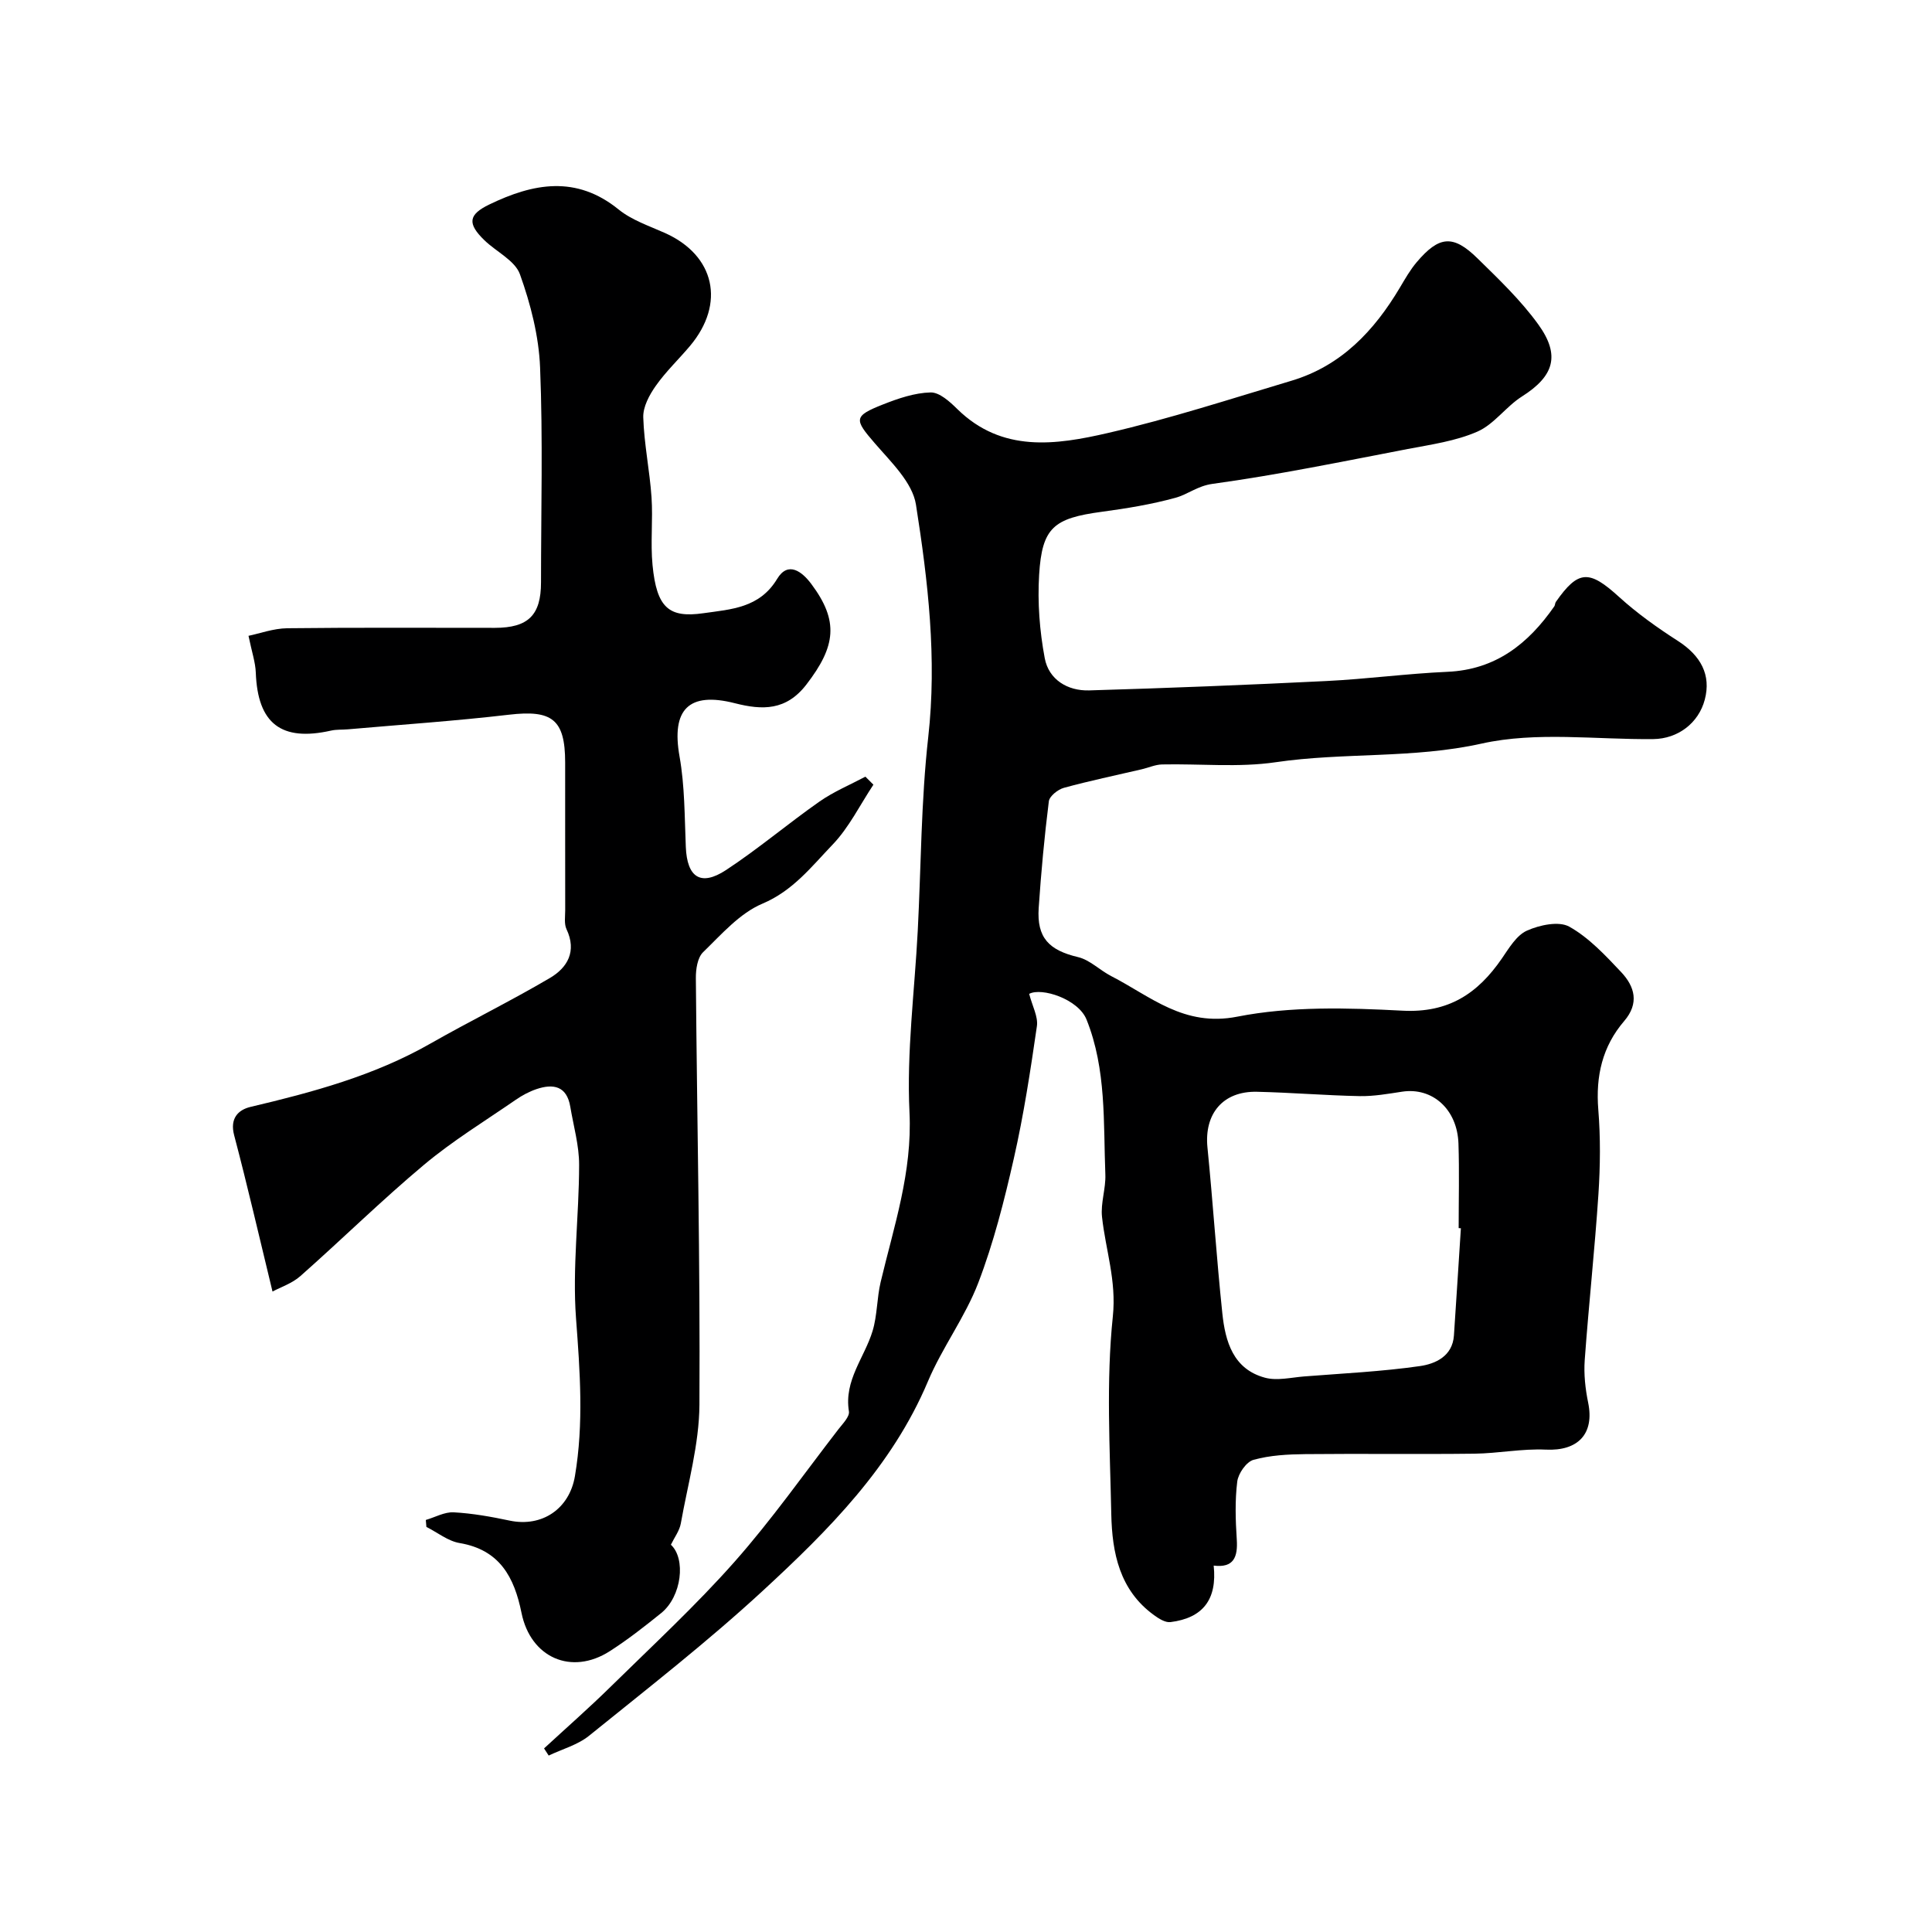
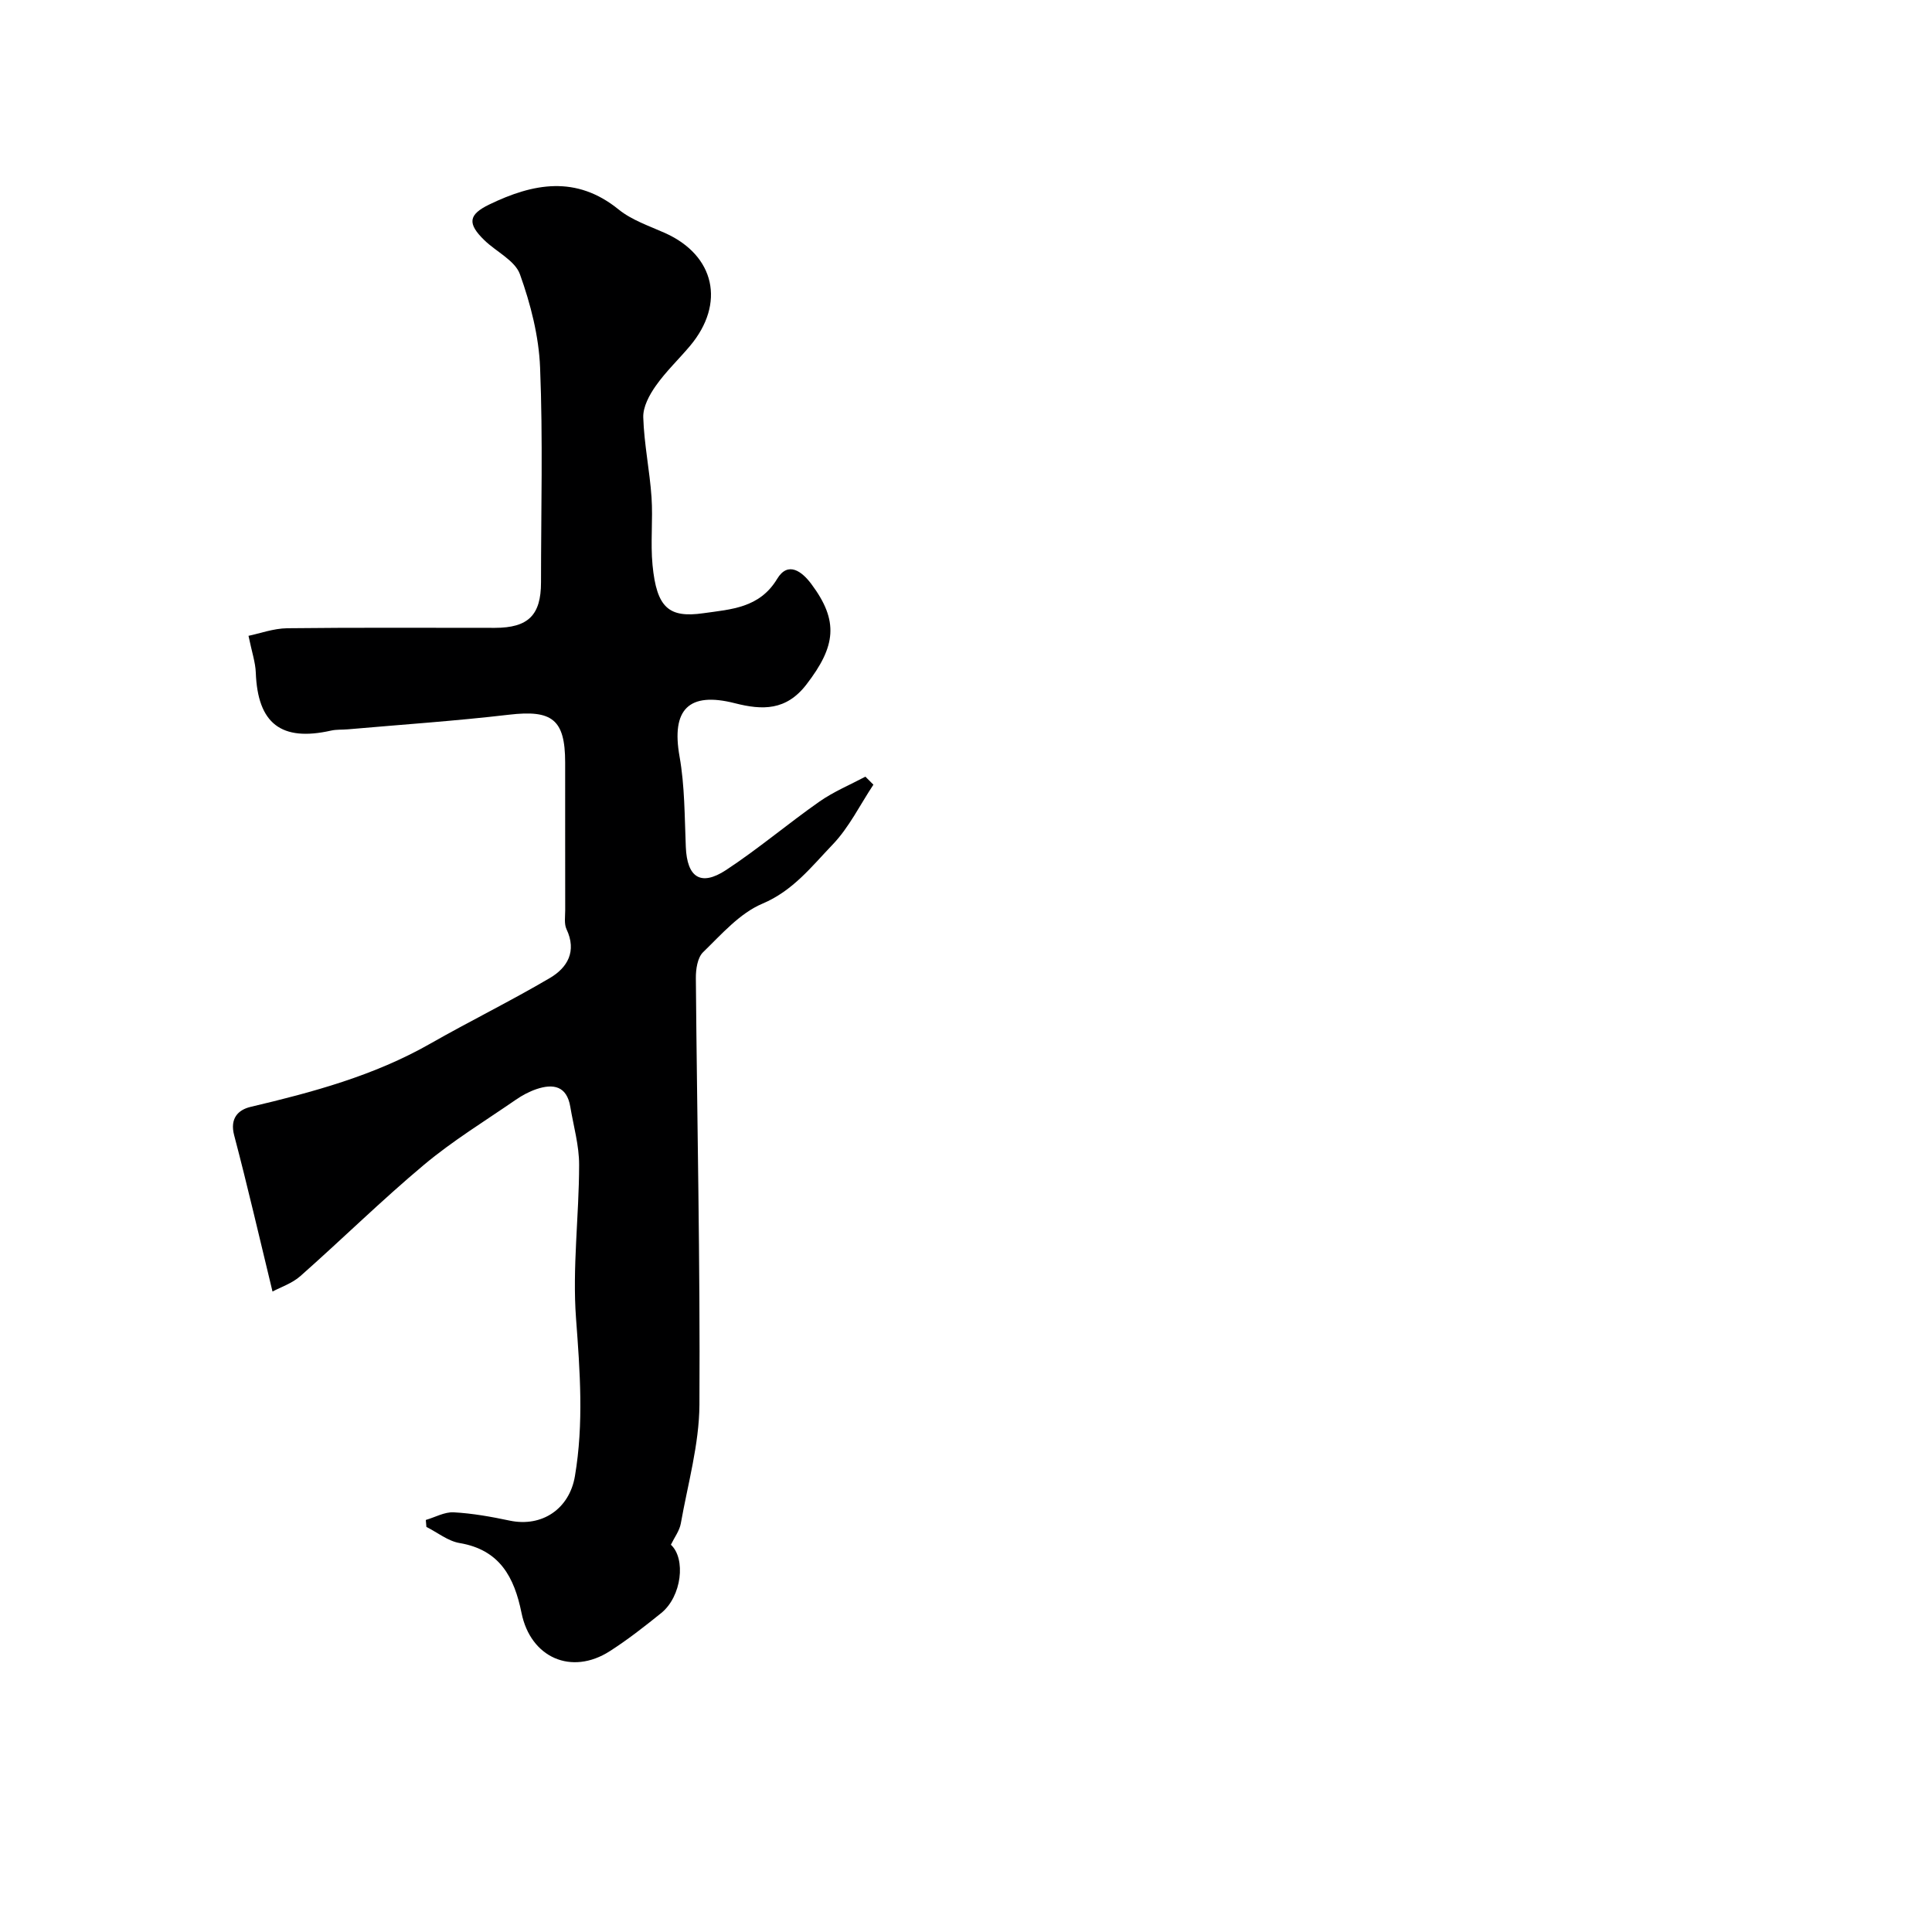
<svg xmlns="http://www.w3.org/2000/svg" enable-background="new 0 0 400 400" viewBox="0 0 400 400">
-   <path d="m213.08 205.77c.64 2.51 1.88 4.71 1.6 6.68-1.33 9.18-2.73 18.38-4.78 27.41-1.97 8.7-4.18 17.43-7.36 25.74-2.72 7.1-7.47 13.39-10.43 20.42-7.45 17.65-20.58 30.79-34.21 43.36-11.45 10.56-23.79 20.17-35.93 29.98-2.36 1.91-5.56 2.77-8.37 4.11-.32-.49-.64-.99-.96-1.48 4.65-4.29 9.42-8.47 13.93-12.91 8.61-8.46 17.51-16.69 25.5-25.72 7.69-8.69 14.4-18.24 21.51-27.44.89-1.15 2.36-2.62 2.18-3.71-1.05-6.44 3.23-11.13 4.9-16.65.98-3.25.88-6.8 1.67-10.13 2.75-11.57 6.57-22.74 5.97-35.13-.61-12.47 1.06-25.06 1.71-37.59.69-13.37.68-26.81 2.17-40.08 1.83-16.28-.04-32.27-2.54-48.15-.72-4.6-5.19-8.84-8.54-12.73-4.25-4.92-4.43-5.59 1.73-8.02 3.14-1.24 6.53-2.4 9.83-2.48 1.84-.05 4 1.92 5.55 3.45 9.25 9.08 20.42 7.43 31.2 4.94 12.82-2.96 25.38-7.05 38-10.82 10.28-3.08 17.1-10.33 22.42-19.27 1.08-1.82 2.14-3.69 3.5-5.29 4.63-5.45 7.53-5.72 12.57-.77 4.41 4.32 8.95 8.66 12.55 13.63 4.71 6.49 3.24 10.79-3.35 14.97-3.3 2.09-5.75 5.75-9.22 7.27-4.47 1.96-9.54 2.67-14.42 3.6-13.45 2.58-26.88 5.36-40.43 7.22-3.12.43-5.09 2.18-7.66 2.88-4.98 1.37-10.13 2.21-15.26 2.9-9.96 1.34-12.37 3.25-12.97 13.05-.35 5.72.1 11.61 1.16 17.25.83 4.45 4.73 6.81 9.2 6.68 16.37-.48 32.74-1.13 49.1-1.94 8.37-.41 16.71-1.54 25.09-1.91 9.99-.44 16.72-5.81 22.11-13.55.18-.26.14-.67.32-.92 4.66-6.66 6.91-6.66 13.07-1.05 3.73 3.39 7.91 6.37 12.16 9.1 4.83 3.09 6.94 7.1 5.61 12.17-1.28 4.87-5.57 8.12-10.66 8.18-11.88.13-24.19-1.6-35.54.93-14.22 3.16-28.5 1.78-42.64 3.86-7.7 1.13-15.68.29-23.53.46-1.41.03-2.8.68-4.2 1-5.38 1.26-10.79 2.38-16.12 3.84-1.24.34-2.99 1.72-3.12 2.8-.92 7.33-1.6 14.7-2.1 22.08-.41 6.16 2.12 8.74 8.15 10.17 2.46.58 4.51 2.73 6.86 3.93 8.19 4.2 15.03 10.58 26.1 8.4s22.83-1.84 34.21-1.24c9.53.5 15.57-3.54 20.56-10.78 1.48-2.15 3.03-4.81 5.2-5.79 2.61-1.17 6.62-2.03 8.78-.82 4.07 2.28 7.48 5.95 10.75 9.42 2.79 2.97 3.78 6.43.6 10.13-4.51 5.25-5.91 11.4-5.35 18.31.47 5.79.41 11.68.03 17.49-.76 11.47-2.01 22.91-2.84 34.38-.21 2.91.12 5.94.71 8.81 1.33 6.47-2.1 10.05-8.77 9.73-4.9-.23-9.85.78-14.78.84-11.66.14-23.33-.03-35 .09-3.6.04-7.3.23-10.73 1.18-1.48.41-3.16 2.82-3.37 4.5-.49 3.94-.36 7.99-.1 11.98.24 3.63-.61 5.94-4.78 5.42.74 6.99-2.2 10.85-8.95 11.7-1.07.13-2.42-.72-3.4-1.44-7.14-5.16-8.68-12.9-8.85-20.89-.28-13.66-1.09-27.43.32-40.95.78-7.43-1.5-13.77-2.24-20.62-.31-2.87.81-5.87.69-8.79-.42-10.78.24-21.75-3.89-32.05-1.7-4.26-9.33-6.72-11.88-5.33zm89.38 48.53c-.15-.01-.31-.02-.46-.03 0-5.83.15-11.66-.04-17.48-.23-7.14-5.4-11.72-11.66-10.77-2.91.44-5.85.97-8.77.92-7.1-.14-14.19-.74-21.29-.9-7.05-.16-10.94 4.56-10.25 11.52 1.14 11.44 1.88 22.91 3.08 34.34.61 5.84 2.24 11.56 8.83 13.34 2.49.67 5.38-.04 8.07-.26 8.02-.63 16.09-1.01 24.04-2.15 3.16-.46 6.71-2.03 7.01-6.32.5-7.4.96-14.81 1.44-22.21z" fill="#000001" />
  <path d="m180.83 162.46c-2.78 4.18-5.04 8.86-8.46 12.42-4.34 4.52-8.18 9.54-14.53 12.22-4.69 1.98-8.47 6.35-12.28 10.05-1.16 1.13-1.51 3.55-1.49 5.38.24 29.44.91 58.87.74 88.3-.05 8.21-2.41 16.43-3.86 24.61-.27 1.49-1.31 2.85-2.05 4.38 3.12 2.86 2.28 10.69-2.02 14.16-3.44 2.77-6.94 5.52-10.65 7.89-7.91 5.06-16.38 1.35-18.26-7.95-1.49-7.36-4.49-13.05-12.82-14.45-2.41-.41-4.59-2.19-6.87-3.34-.04-.48-.08-.96-.12-1.44 1.93-.56 3.88-1.68 5.77-1.58 3.89.21 7.78.91 11.61 1.72 6.7 1.4 12.35-2.45 13.49-9.2 1.85-10.9 1.05-21.71.23-32.67-.78-10.52.63-21.18.64-31.79.01-4.01-1.16-8.03-1.83-12.04-.72-4.28-3.5-4.82-7-3.64-1.5.51-2.96 1.29-4.26 2.19-6.41 4.42-13.1 8.51-19.04 13.49-8.79 7.36-16.98 15.43-25.58 23.03-1.7 1.51-4.06 2.28-5.77 3.2-2.74-11.27-5.17-21.86-7.94-32.35-.92-3.48.8-5.26 3.39-5.88 12.88-3.04 25.58-6.46 37.21-13.09 8.18-4.66 16.65-8.82 24.76-13.59 3.64-2.14 5.62-5.52 3.45-10.11-.52-1.11-.27-2.62-.27-3.94-.02-10.2 0-20.4-.01-30.61-.01-8.9-2.72-10.9-11.61-9.86-11.1 1.3-22.26 2.05-33.39 3.03-1.15.1-2.34.01-3.46.26-10.33 2.33-15.2-1.46-15.59-11.99-.08-2.15-.82-4.28-1.51-7.63 2.29-.47 5.15-1.53 8.02-1.57 14.33-.17 28.66-.07 43-.08 6.9-.01 9.54-2.63 9.54-9.41 0-14.83.41-29.68-.19-44.49-.26-6.5-1.96-13.14-4.17-19.3-1.03-2.86-4.9-4.66-7.37-7.06-3.55-3.45-3.32-5.29 1.02-7.39 9.08-4.39 17.98-6.11 26.79 1.04 2.73 2.21 6.33 3.4 9.61 4.87 10.31 4.63 12.54 14.58 5.16 23.37-2.33 2.77-5 5.3-7.07 8.24-1.34 1.89-2.68 4.37-2.61 6.55.17 5.52 1.33 11 1.71 16.52.32 4.67-.24 9.41.21 14.06.86 8.87 3.39 10.99 10.53 9.97 5.75-.82 11.62-1.06 15.27-7.11 2.26-3.75 5.16-1.51 7.07 1.05 5.73 7.66 5.11 12.88-1.02 20.83-4.18 5.42-9.09 5.32-14.78 3.87-9.62-2.46-13.2 1.32-11.48 11.01 1.09 6.13 1.04 12.48 1.3 18.74.26 6.29 3.07 8.23 8.32 4.79 6.68-4.39 12.81-9.6 19.36-14.19 2.93-2.05 6.32-3.46 9.5-5.15.54.55 1.1 1.11 1.66 1.66z" fill="#000001" />
</svg>